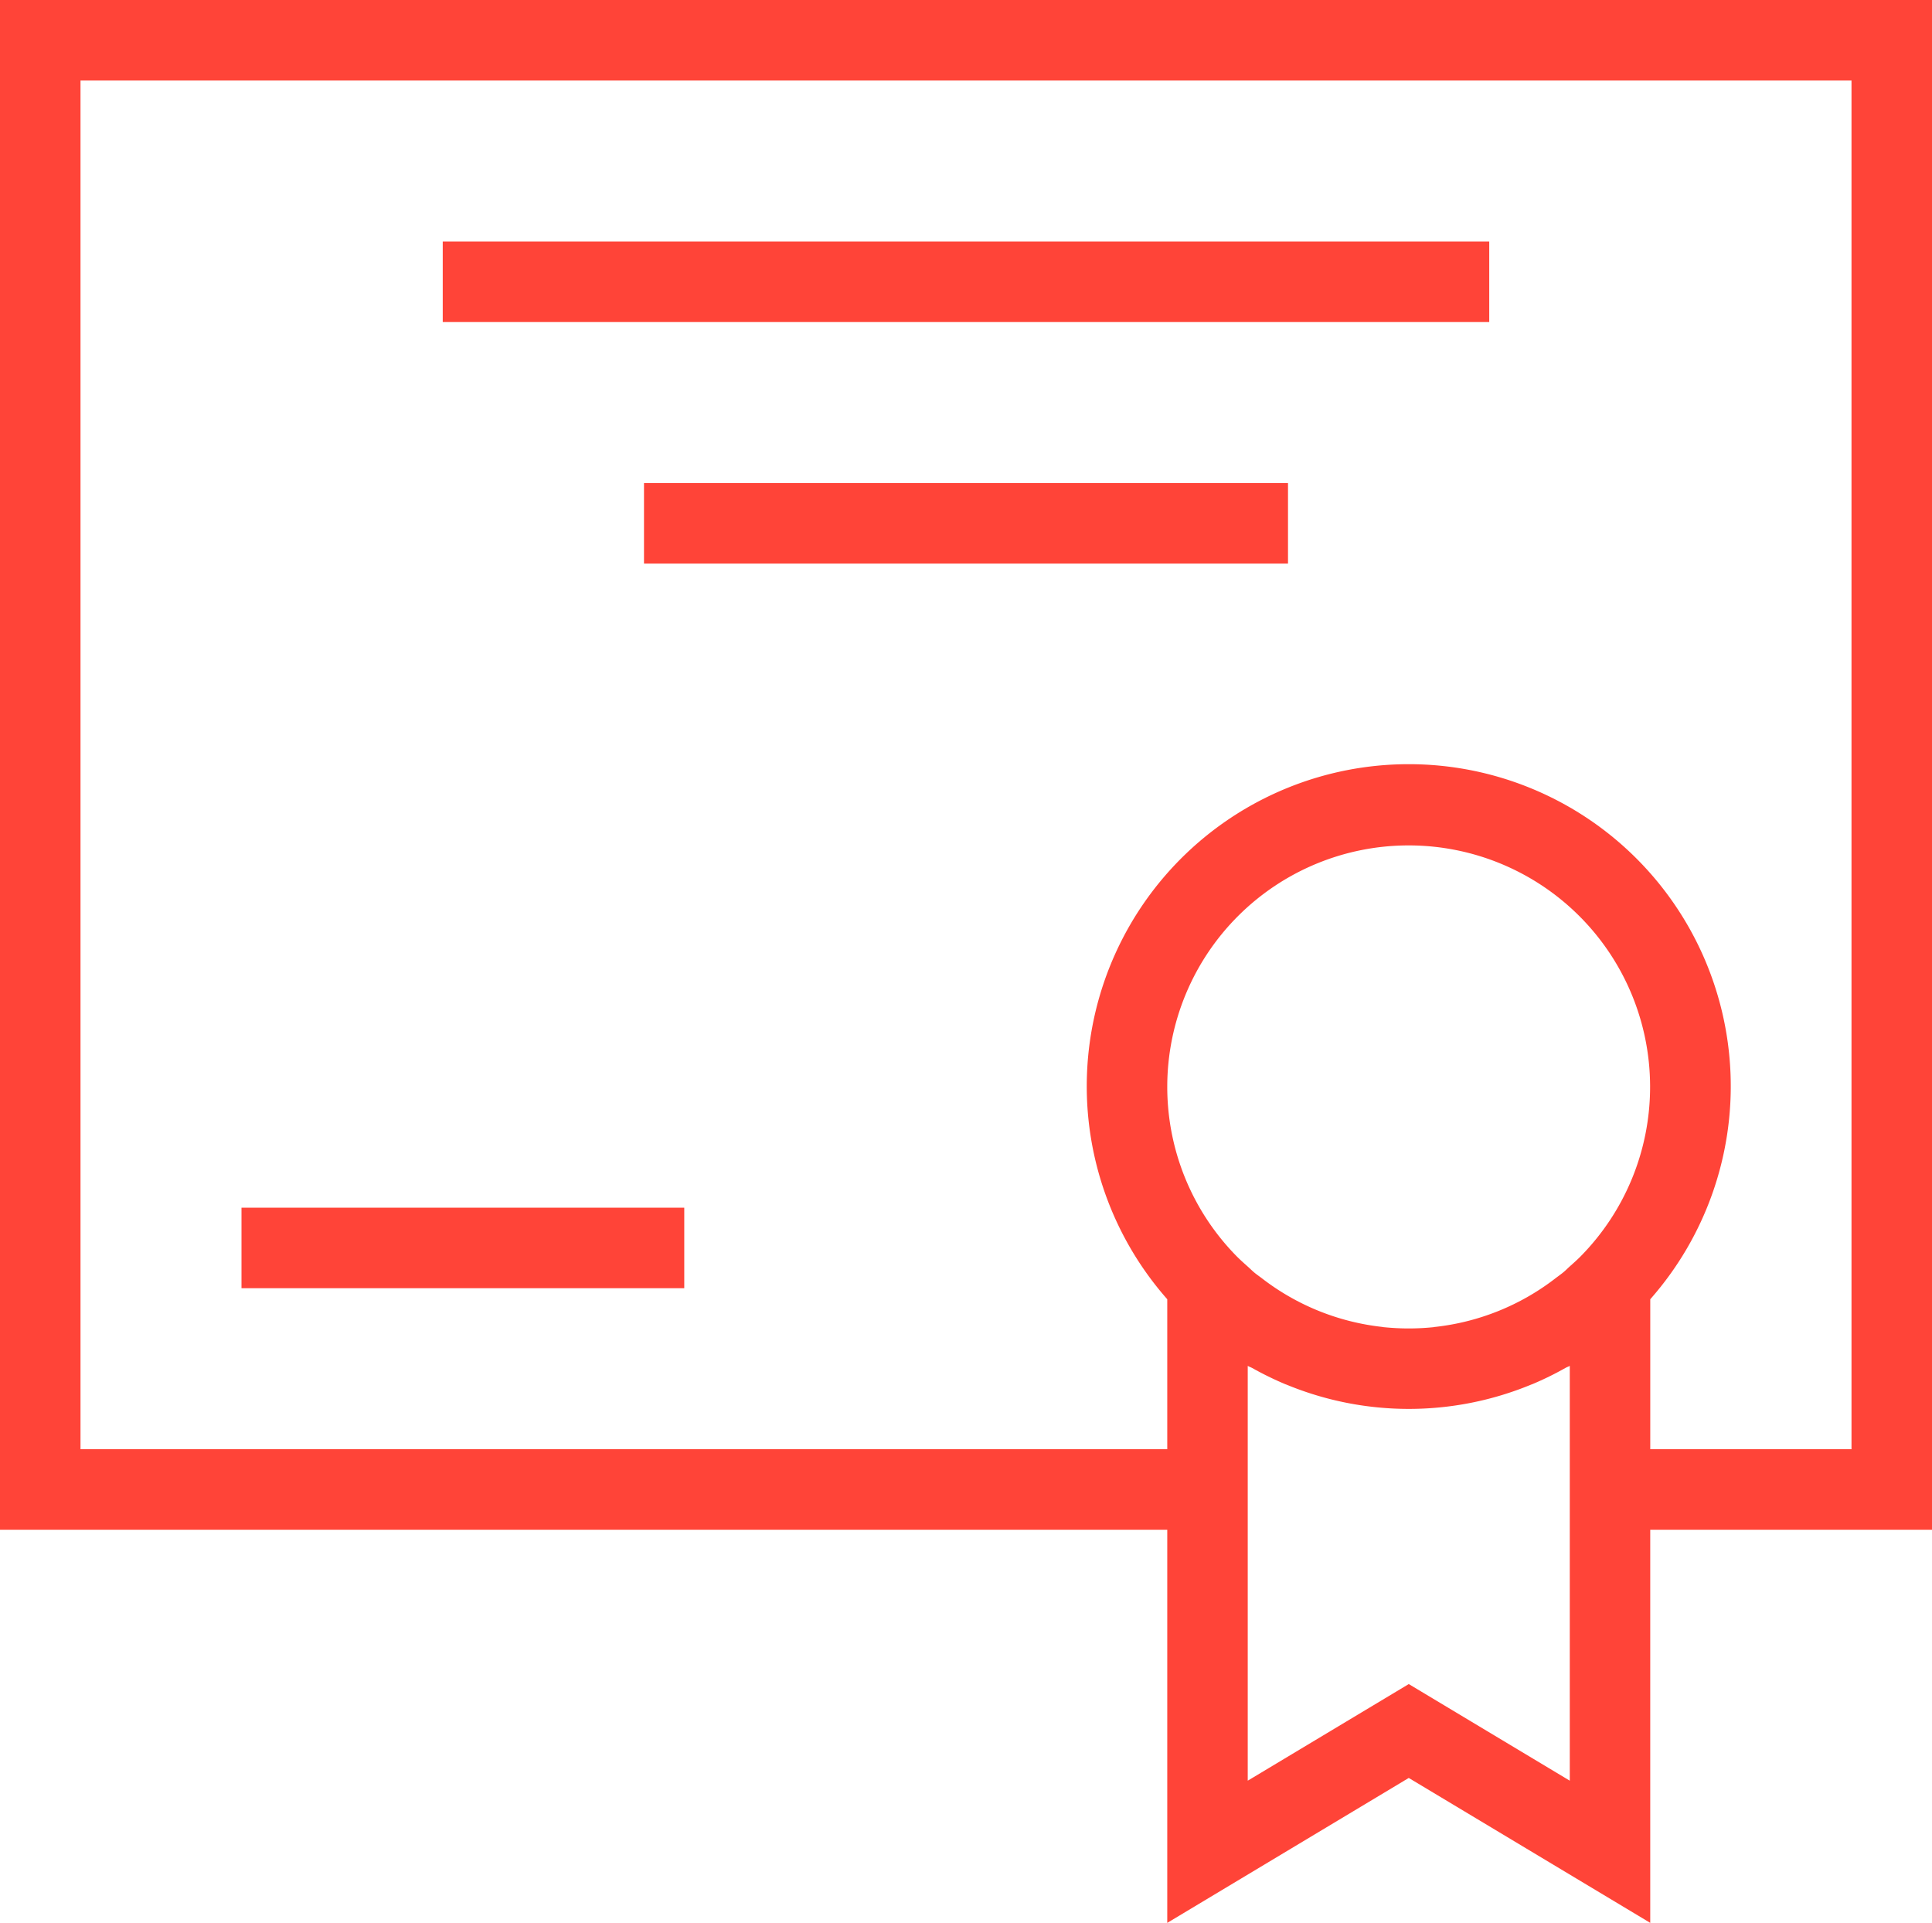
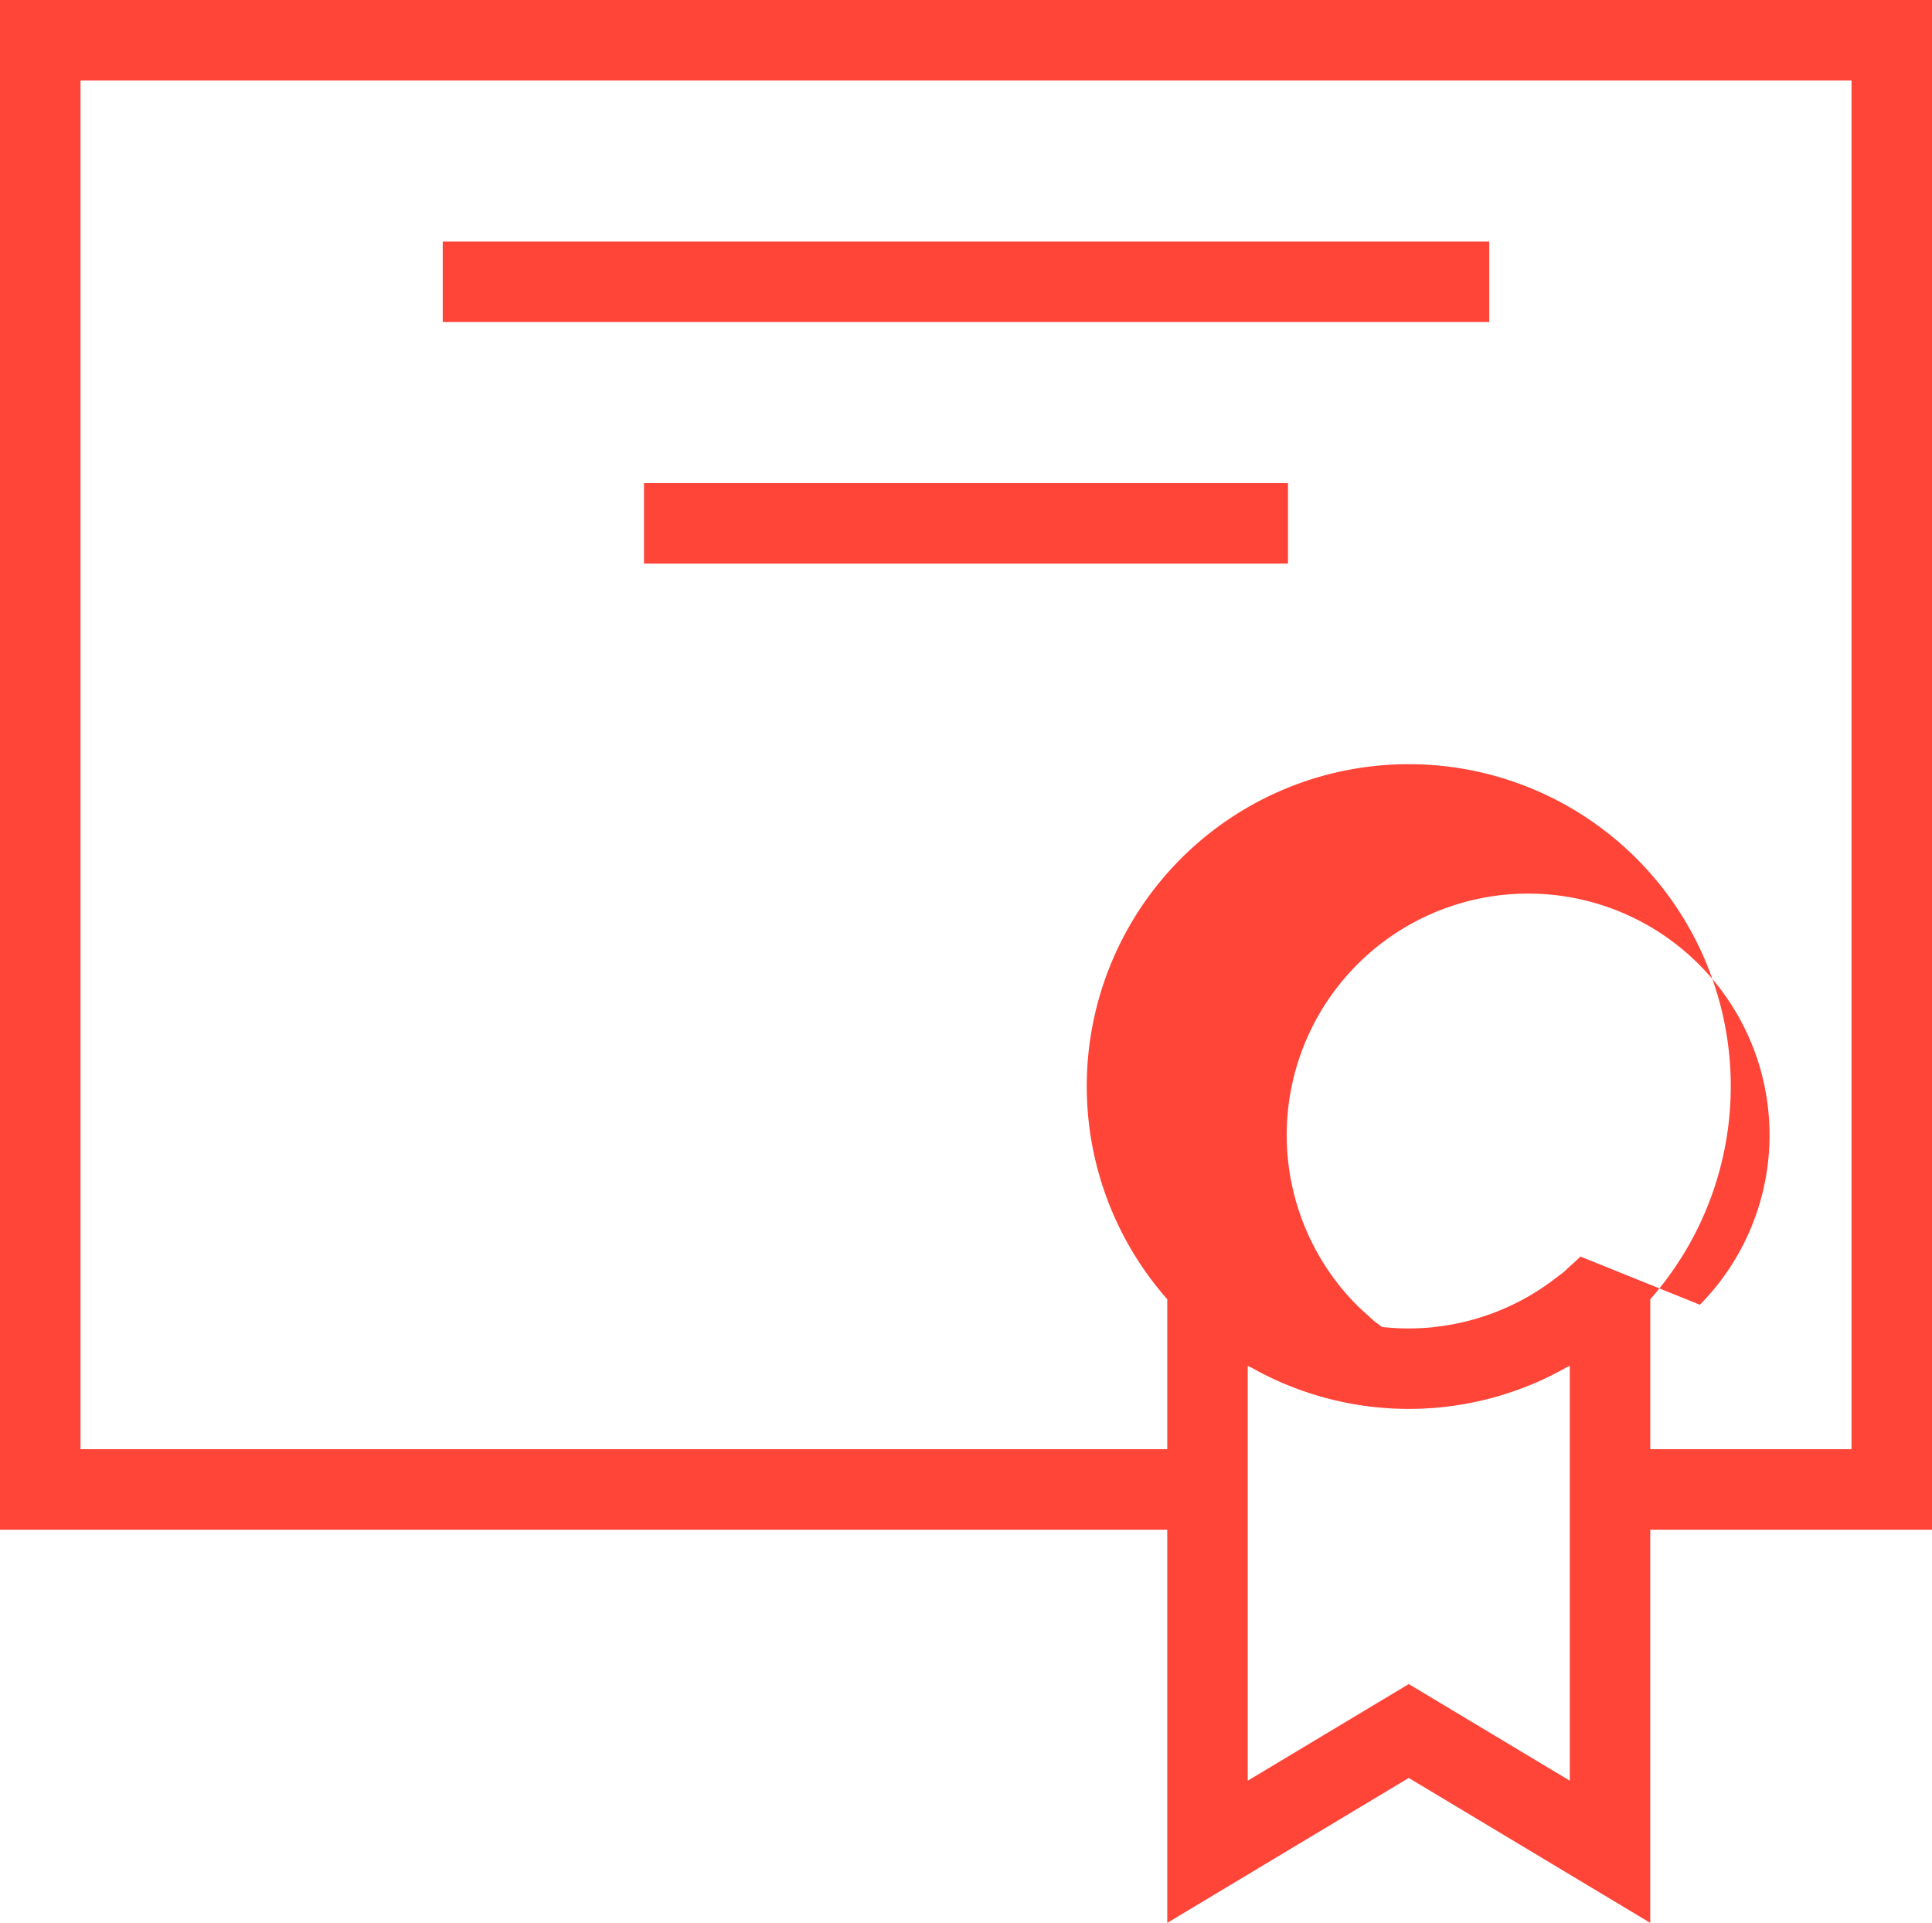
<svg xmlns="http://www.w3.org/2000/svg" width="94.92" height="94.458" viewBox="0 0 94.92 94.458">
  <g transform="translate(4858.323 -19575.812)">
    <g transform="translate(-4874.611 19557.619)">
-       <path d="M16.288,93.339H73.636v19.312L85.5,105.532l11.865,7.119V93.339h13.843V18.193H16.288Zm77.647-13.42c-.178.18-.368.346-.556.514-.107.1-.206.2-.316.287s-.253.19-.38.287a11.783,11.783,0,0,1-5.869,2.367c-.036,0-.071.012-.109.016a12.092,12.092,0,0,1-1.208.061c-.408,0-.811-.022-1.208-.061-.036,0-.071-.012-.109-.016a11.79,11.79,0,0,1-5.869-2.367c-.127-.1-.257-.186-.38-.287s-.21-.192-.316-.287c-.188-.168-.376-.334-.556-.514a11.861,11.861,0,1,1,16.876,0Zm-.524,25.747L85.5,100.92l-7.91,4.746V85.29c.067.04.142.065.212.1a15.99,15.99,0,0,0,1.622.795c.024.01.049.018.075.028a15.734,15.734,0,0,0,12.007,0c.024-.01.049-.018.075-.028A15.578,15.578,0,0,0,93.2,85.39c.069-.038.144-.063.212-.1v20.376ZM20.243,22.148h87.01V89.384H97.366V82.016a15.82,15.82,0,1,0-23.73,0v7.368H20.243Z" fill="#ff4438" />
+       <path d="M16.288,93.339H73.636v19.312L85.5,105.532l11.865,7.119V93.339h13.843V18.193H16.288Zm77.647-13.42c-.178.18-.368.346-.556.514-.107.1-.206.2-.316.287s-.253.19-.38.287a11.783,11.783,0,0,1-5.869,2.367c-.036,0-.071.012-.109.016a12.092,12.092,0,0,1-1.208.061c-.408,0-.811-.022-1.208-.061-.036,0-.071-.012-.109-.016c-.127-.1-.257-.186-.38-.287s-.21-.192-.316-.287c-.188-.168-.376-.334-.556-.514a11.861,11.861,0,1,1,16.876,0Zm-.524,25.747L85.5,100.92l-7.91,4.746V85.29c.067.04.142.065.212.1a15.99,15.99,0,0,0,1.622.795c.024.01.049.018.075.028a15.734,15.734,0,0,0,12.007,0c.024-.01.049-.018.075-.028A15.578,15.578,0,0,0,93.2,85.39c.069-.038.144-.063.212-.1v20.376ZM20.243,22.148h87.01V89.384H97.366V82.016a15.82,15.82,0,1,0-23.73,0v7.368H20.243Z" fill="#ff4438" />
      <rect width="51.415" height="3.955" transform="translate(38.04 30.058)" fill="#ff4438" />
      <rect width="31.64" height="3.955" transform="translate(47.928 41.924)" fill="#ff4438" />
-       <rect width="21.753" height="3.955" transform="translate(28.153 77.519)" fill="#ff4438" />
    </g>
  </g>
</svg>